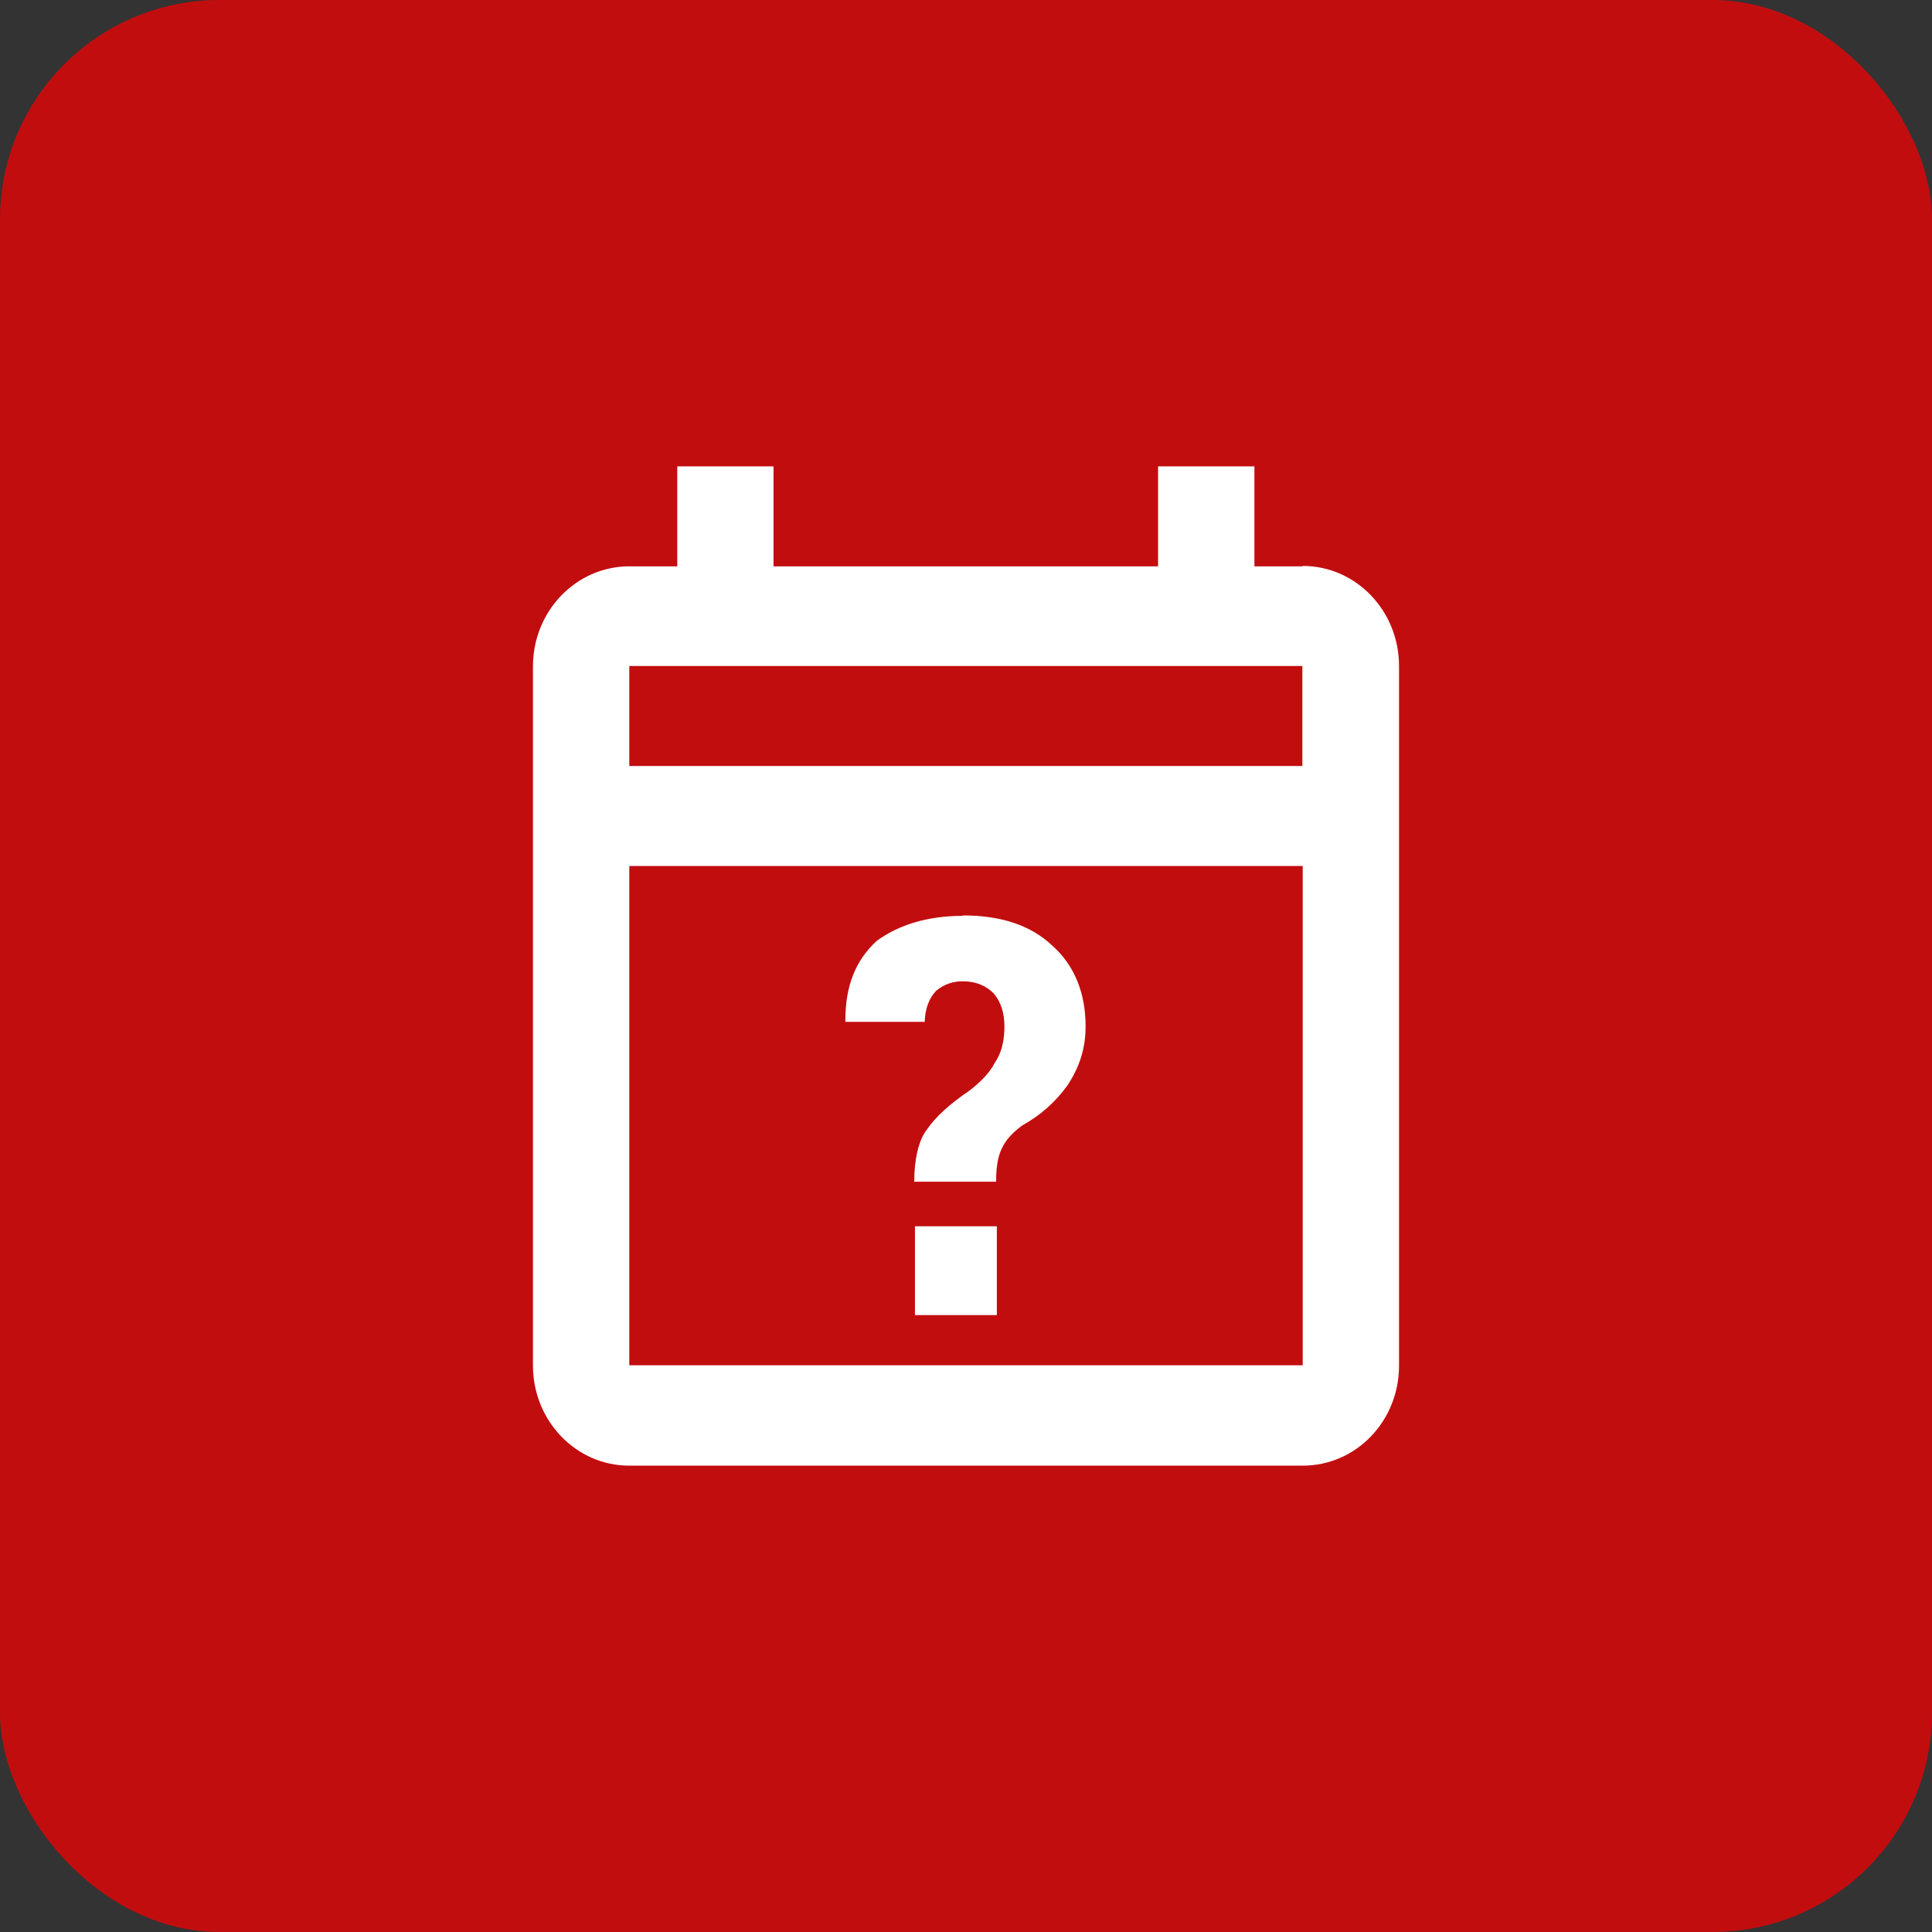
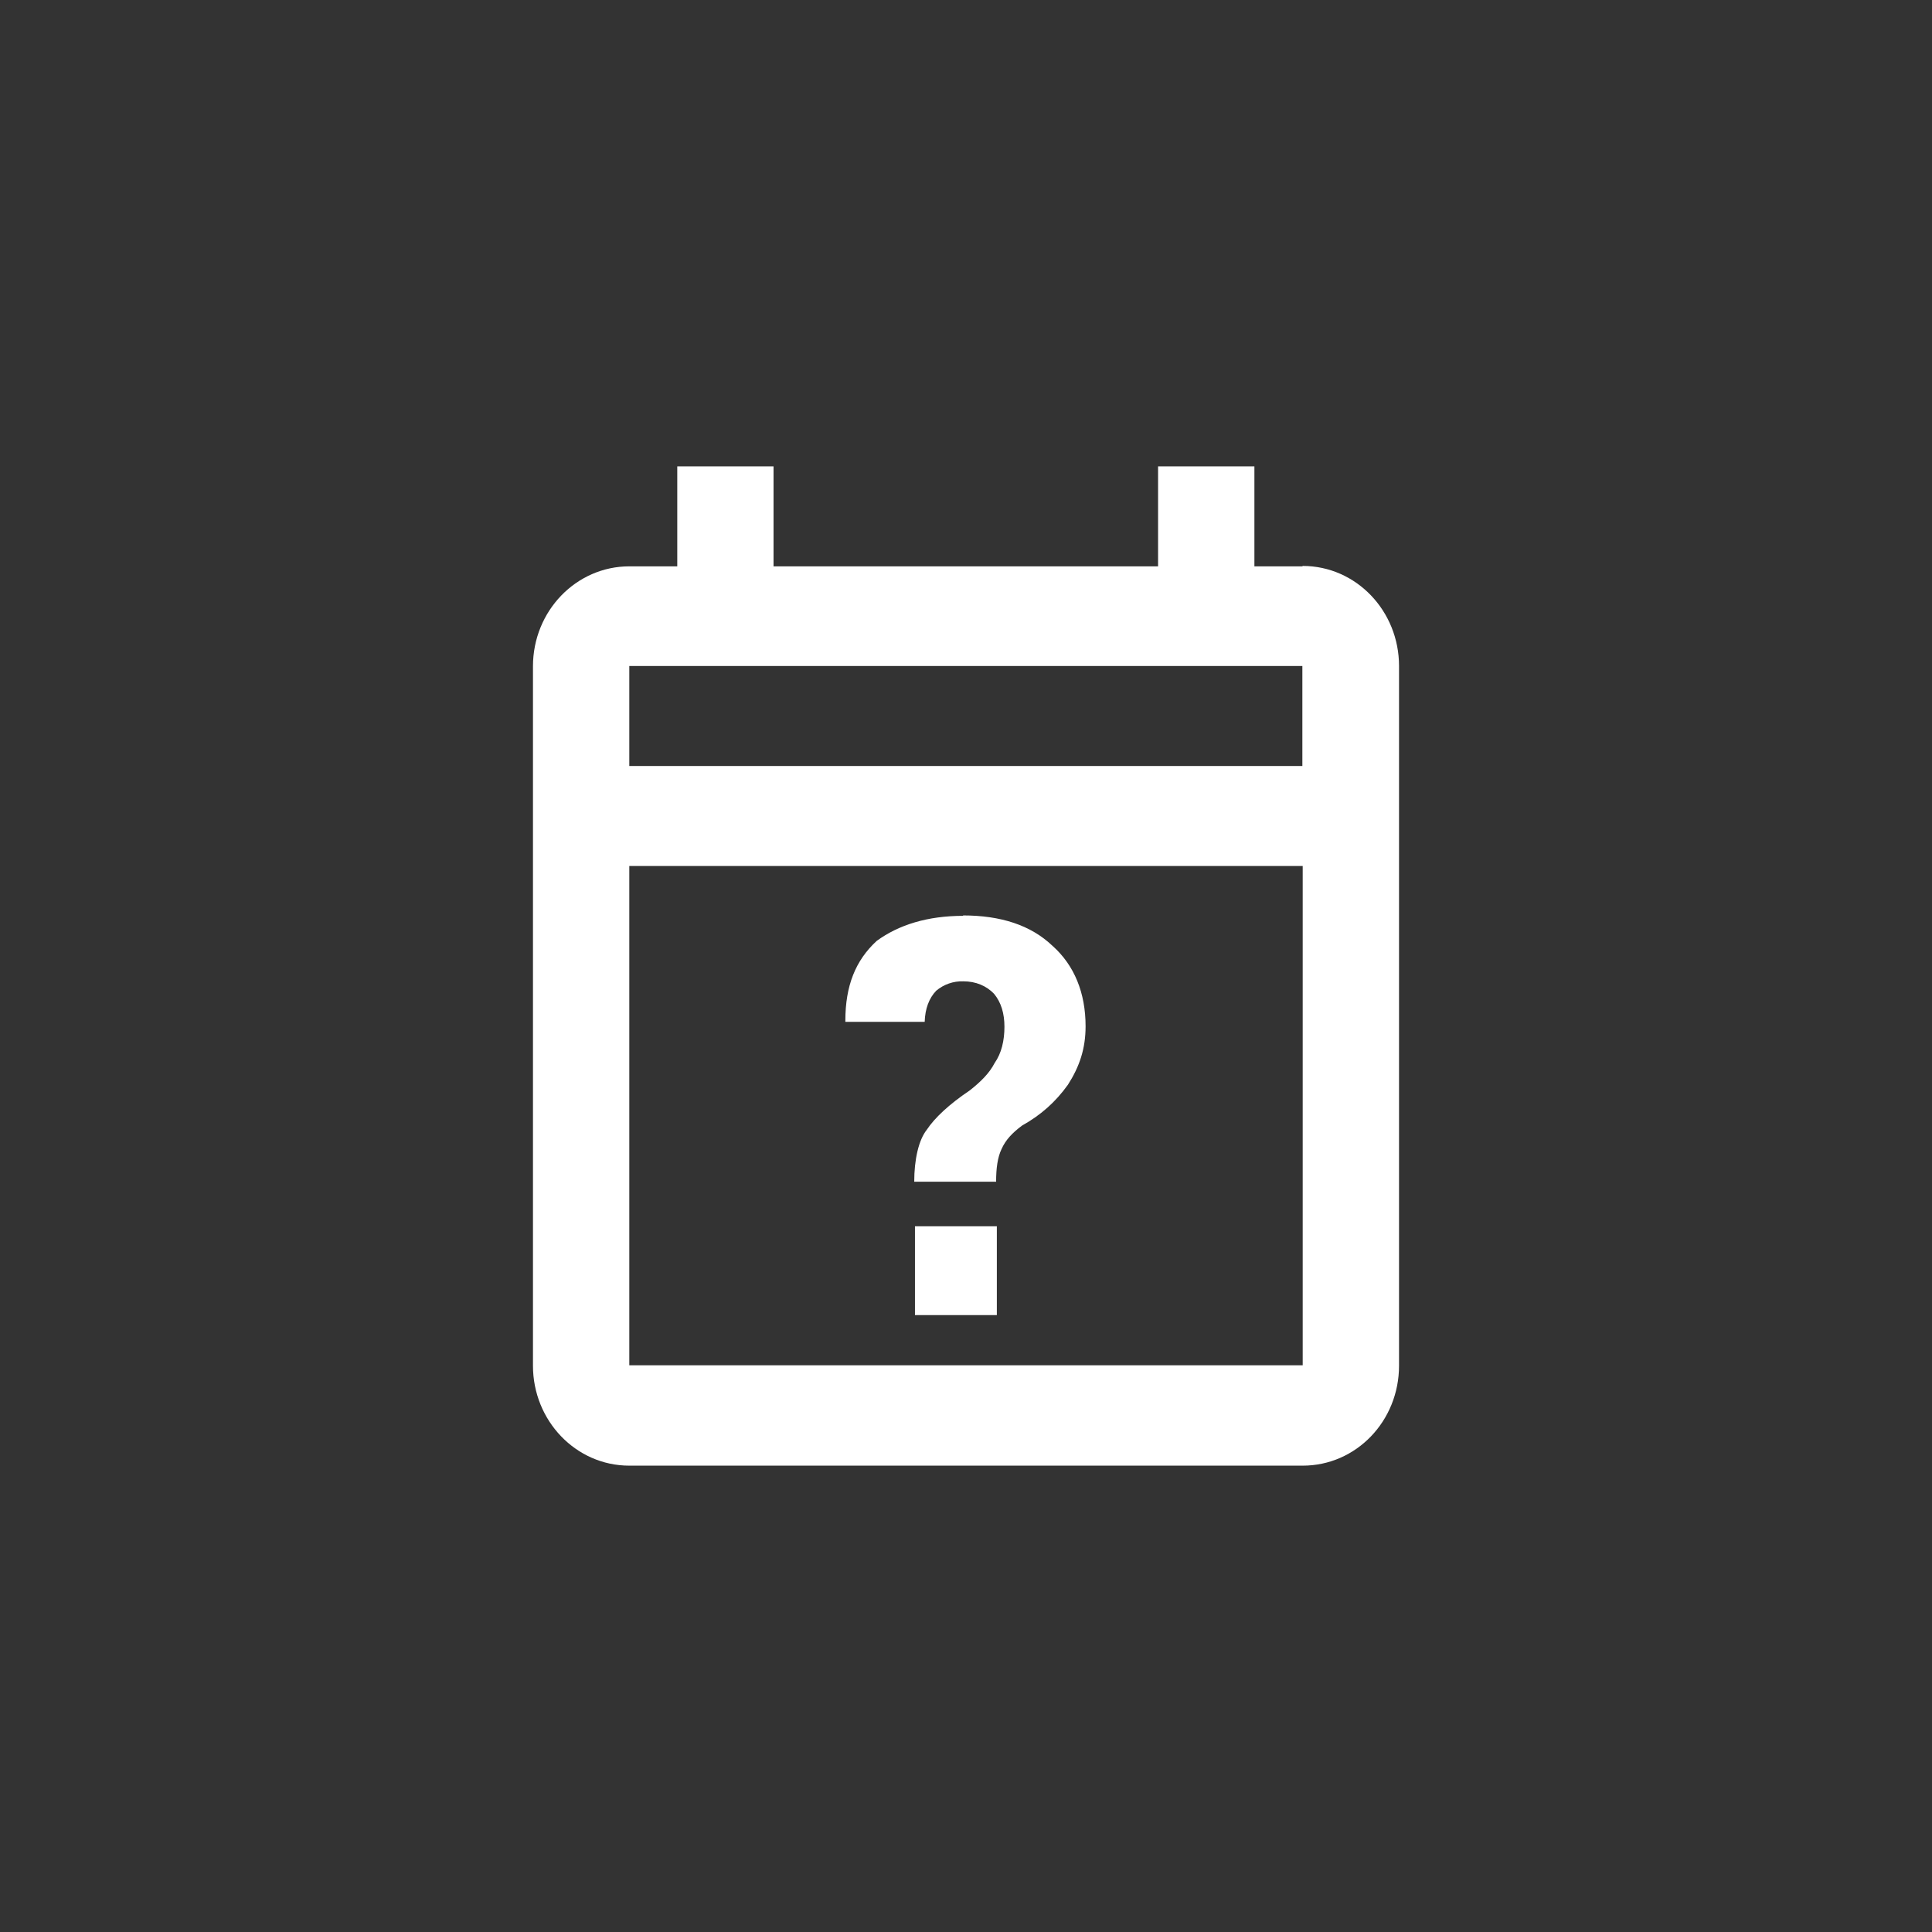
<svg xmlns="http://www.w3.org/2000/svg" width="29" height="29" viewBox="0 0 29 29" fill="none">
  <rect x="0" y="0" width="29" height="29" fill="#333333" stroke="none" />
-   <rect width="29" height="29" rx="3.295" fill="#C20D0F" />
  <path d="M14.459 13.747C13.923 13.747 13.49 13.882 13.16 14.123C12.841 14.416 12.689 14.798 12.689 15.321V15.338H13.88C13.886 15.141 13.945 14.983 14.053 14.871C14.167 14.775 14.313 14.725 14.459 14.73C14.649 14.73 14.806 14.798 14.92 14.916C15.028 15.045 15.077 15.214 15.077 15.411C15.077 15.619 15.033 15.81 14.93 15.956C14.849 16.114 14.714 16.243 14.557 16.367C14.248 16.575 14.032 16.777 13.912 16.957C13.788 17.114 13.723 17.407 13.723 17.738H14.952C14.952 17.536 14.974 17.373 15.033 17.249C15.093 17.114 15.19 17.008 15.342 16.895C15.623 16.738 15.845 16.541 16.03 16.282C16.203 16.012 16.295 15.742 16.295 15.405C16.295 14.905 16.127 14.489 15.797 14.196C15.472 13.887 15.023 13.741 14.454 13.741M13.734 18.407V19.74H14.963V18.407H13.734ZM19.549 8.501H18.829V7H17.383V8.501H11.611V7H10.166V8.501H9.446C8.65 8.501 8 9.17 8 10.002V20.499C8 21.325 8.644 22 9.446 22H19.554C20.356 22 21 21.331 21 20.499V9.997C21 9.17 20.356 8.495 19.554 8.495M19.549 9.997V11.498H9.446V9.997H19.554H19.549ZM9.446 20.493V12.999H19.554V20.493H9.446Z" fill="white" />
</svg>